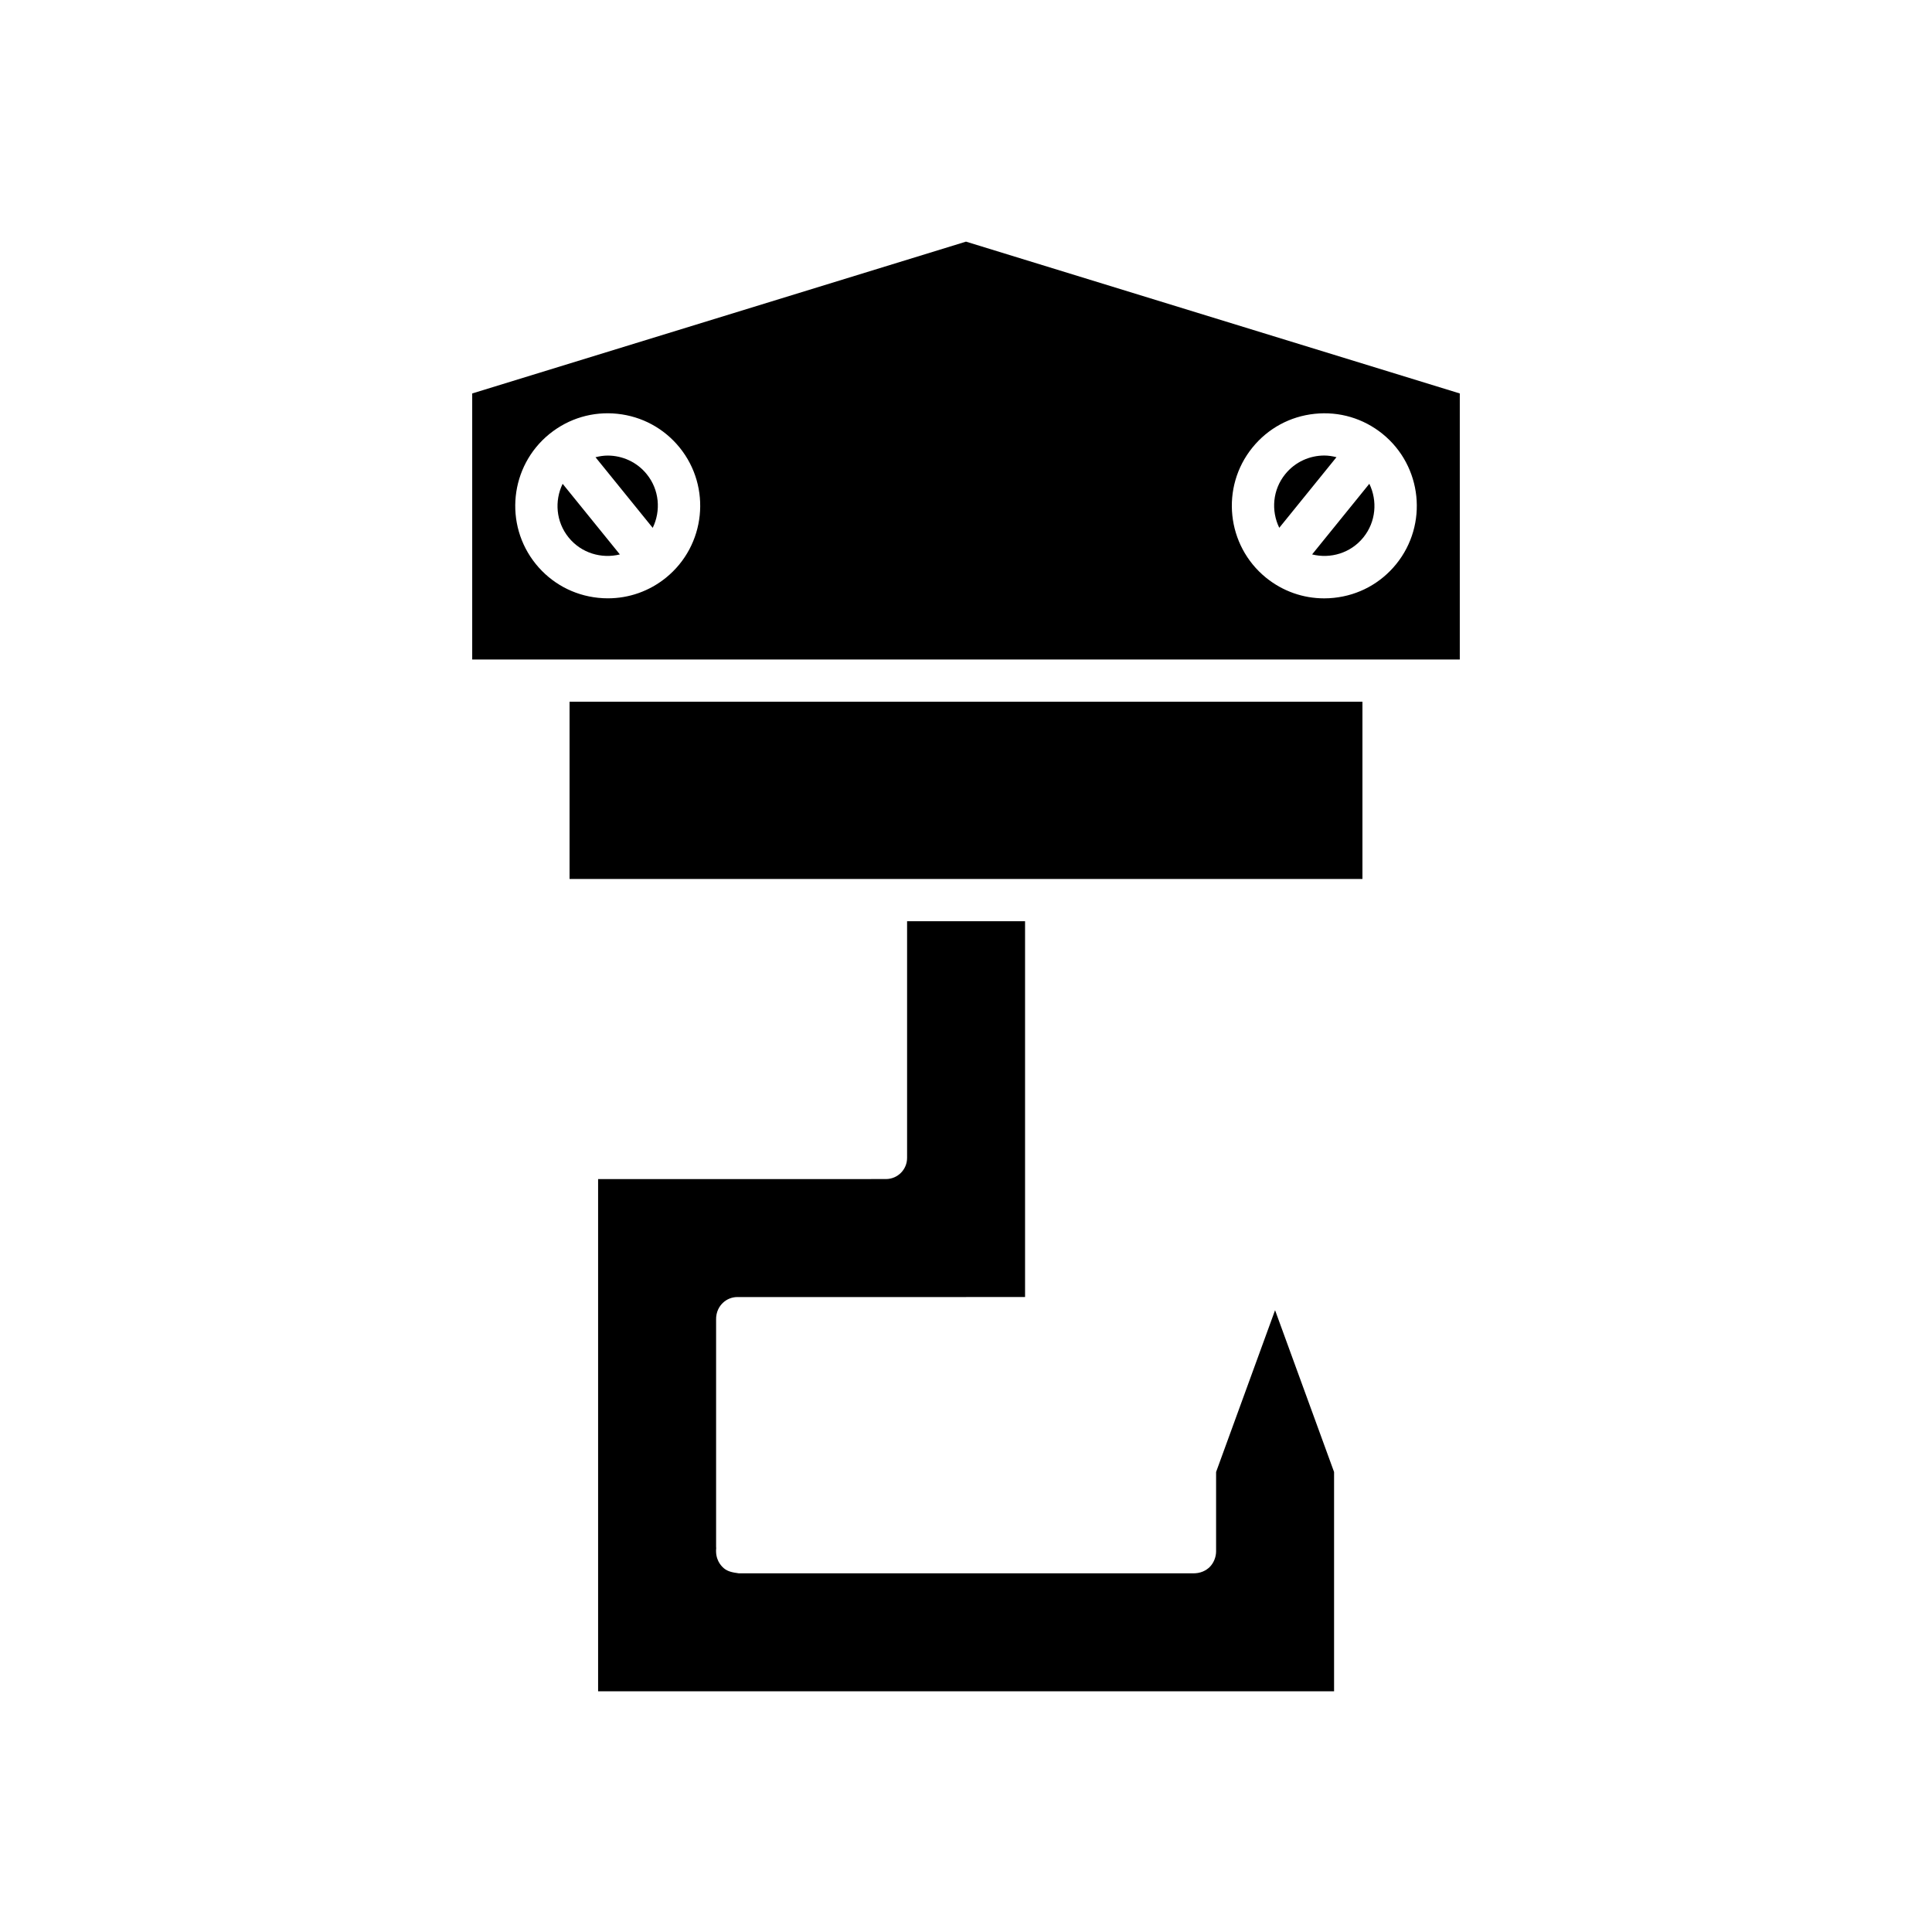
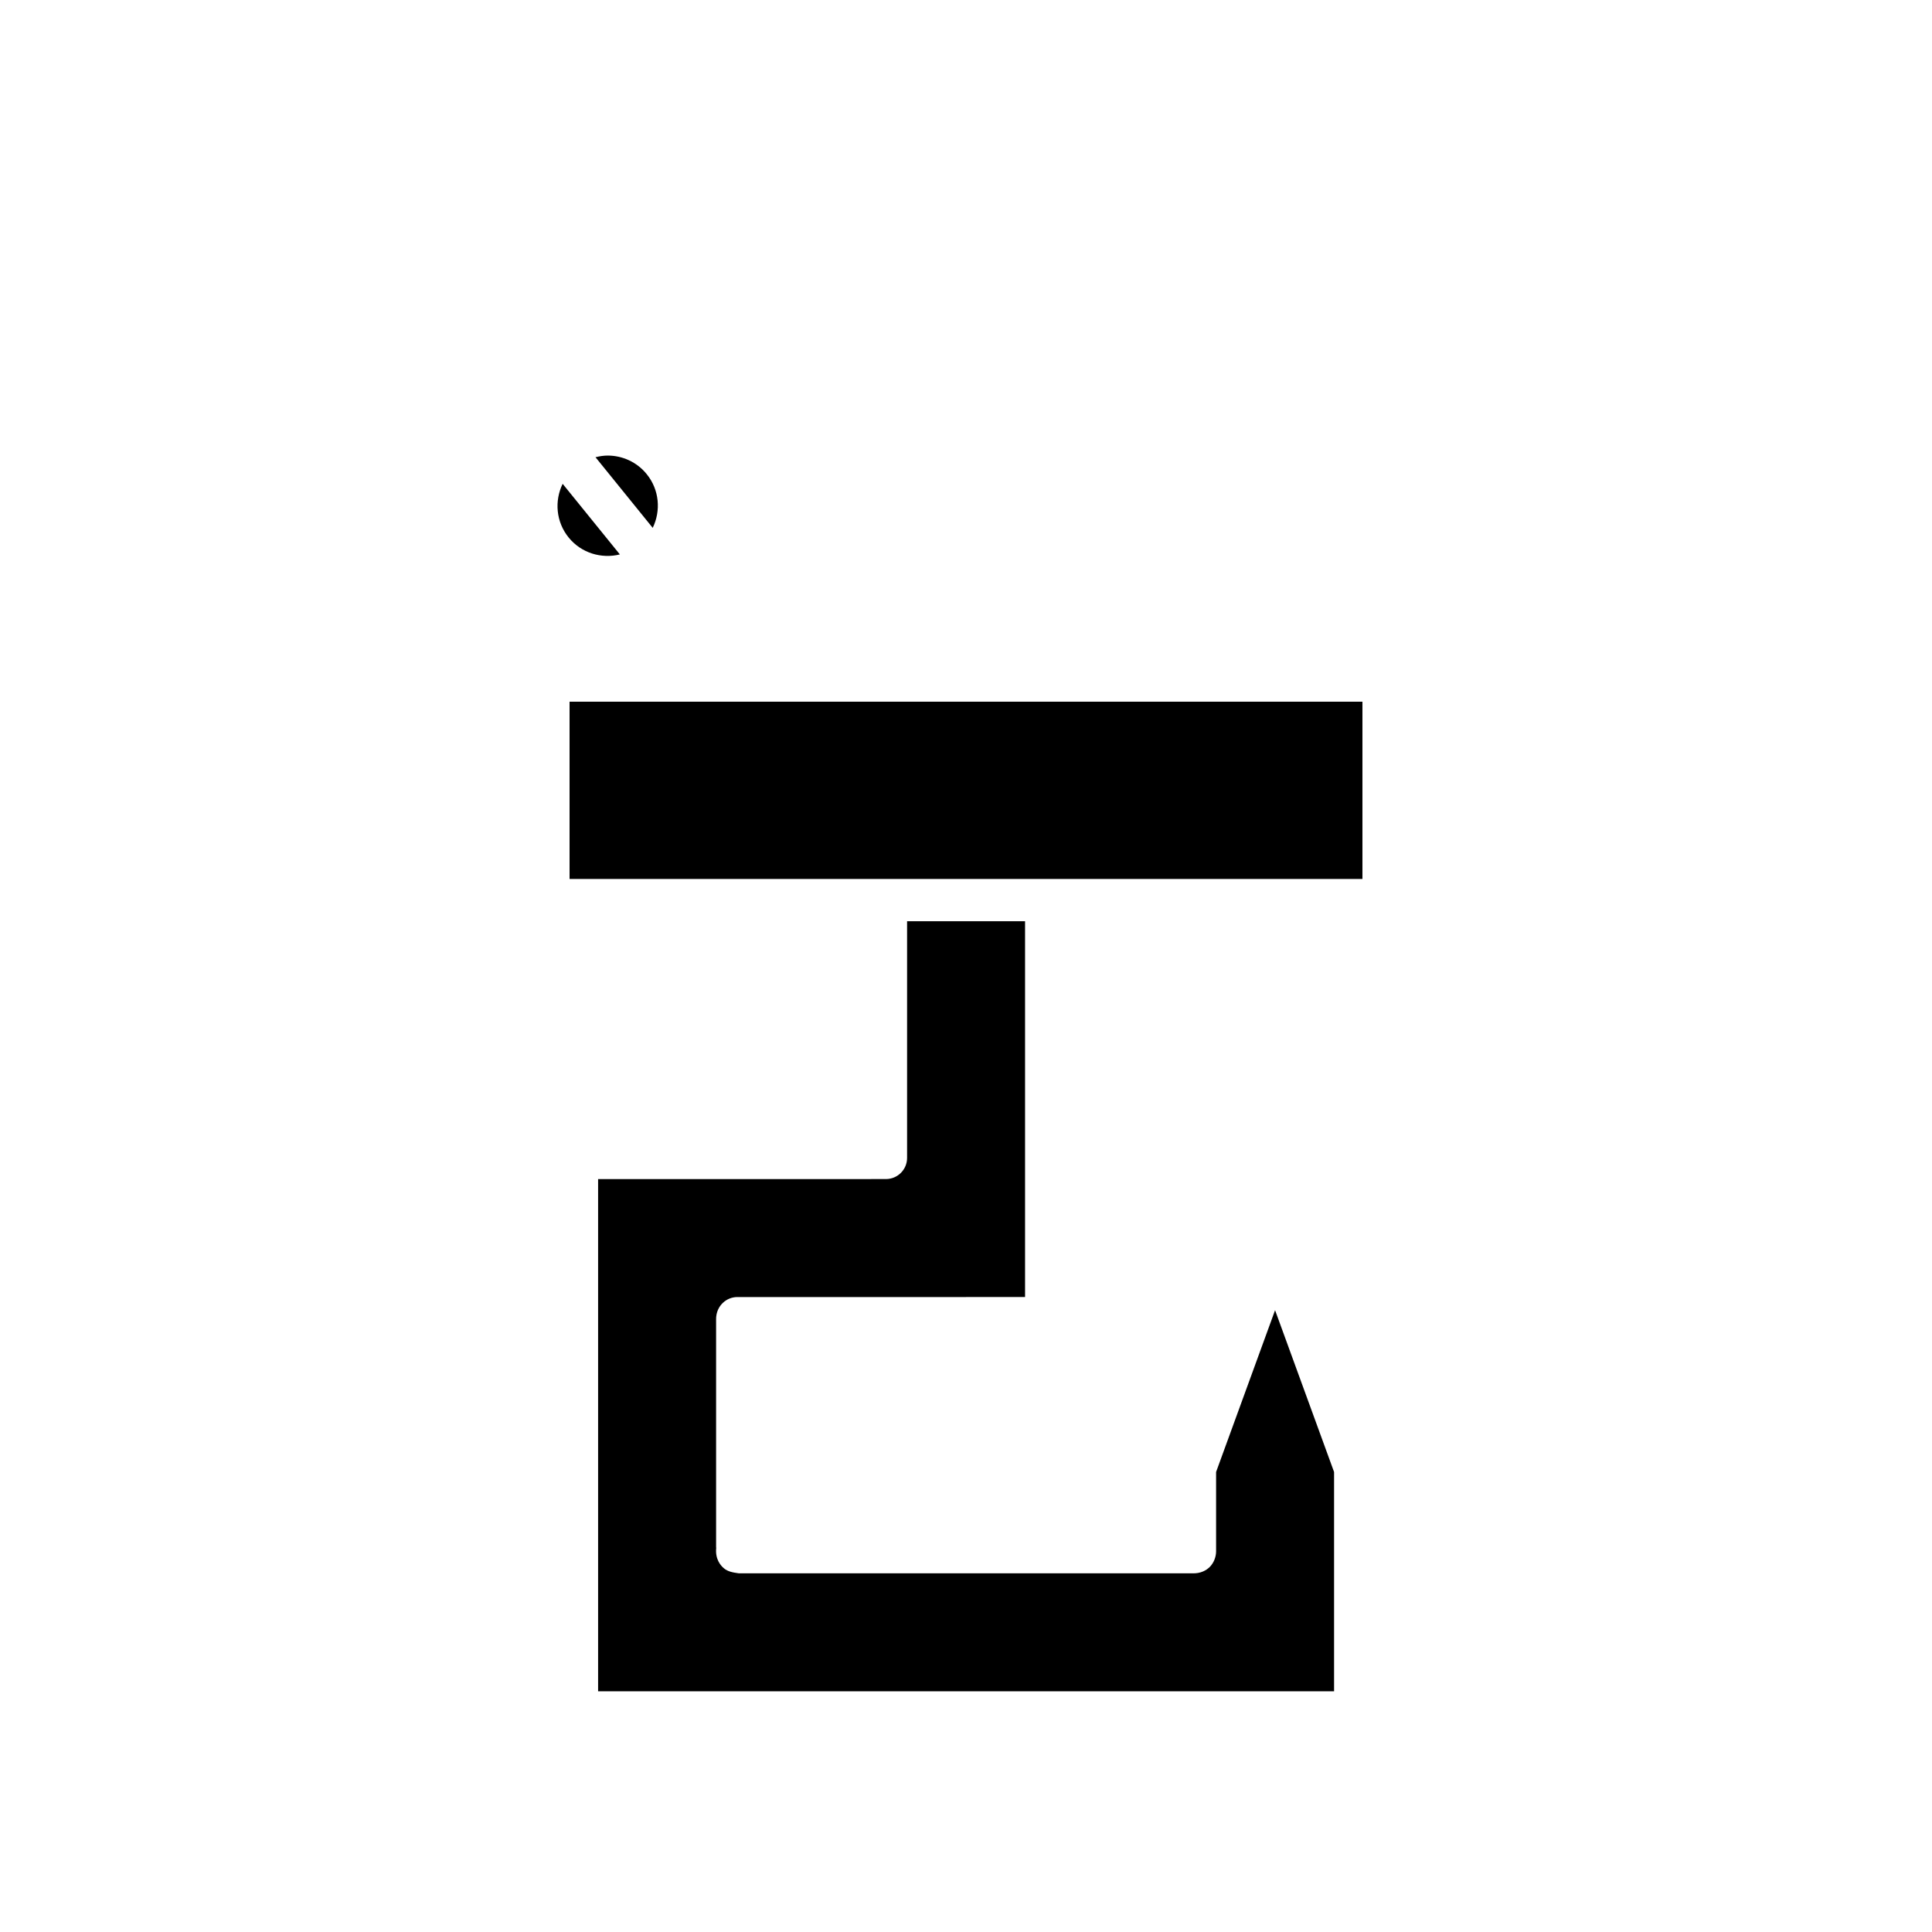
<svg xmlns="http://www.w3.org/2000/svg" fill="#000000" width="800px" height="800px" version="1.1" viewBox="144 144 512 512">
  <g>
    <path d="m294.94 329.96h210.12v46.977h-210.12z" />
    <path d="m333.77 493.86c-0.066-2.305 0.93-3.754 1.793-4.582 1.039-0.996 2.426-1.547 3.863-1.547h2.133c25.082 0.012 60.637 0.023 74.094-0.012v-99.586h-31.266v62.73c0 3.07-2.477 5.57-5.555 5.598l-6.18 0.004-70.148 0.004v135.74h195.04v-58.117l-15.637-42.875-15.629 42.875v21.035c-0.004 1.516-0.633 3.09-1.699 4.148-0.863 0.852-2.383 1.777-4.664 1.668h-0.176l-120-0.004c-1.555-0.215-2.883-0.457-3.914-1.34-0.879-0.742-2.312-2.426-2.027-5.336l-0.023-0.359v-59.926-0.121z" />
    <path d="m315.39 269.66c-2.625-3.246-6.477-4.93-10.359-4.93-1.082 0-2.156 0.176-3.215 0.441l15.16 18.715c2.199-4.516 1.781-10.078-1.586-14.227z" />
-     <path d="m498.18 265.16c-1.059-0.262-2.137-0.441-3.215-0.441-3.883 0-7.734 1.684-10.359 4.93-3.367 4.148-3.785 9.711-1.586 14.223z" />
    <path d="m308.27 290.93-15.164-18.715c-2.195 4.512-1.777 10.074 1.586 14.223 3.352 4.144 8.707 5.699 13.578 4.492z" />
-     <path d="m505.3 286.43c3.359-4.148 3.777-9.707 1.586-14.223l-15.164 18.719c4.867 1.215 10.223-0.344 13.578-4.496z" />
-     <path d="m269.14 318.77h261.72v-70.5l-130.86-40.234-130.86 40.234zm206.77-56.164c4.121-5.086 9.98-8.266 16.5-8.941 6.512-0.684 12.902 1.207 17.992 5.328 10.5 8.516 12.121 23.988 3.613 34.496-4.121 5.086-9.98 8.266-16.5 8.945-0.871 0.094-1.738 0.137-2.598 0.137-5.598 0-10.98-1.898-15.395-5.465-10.5-8.52-12.125-23.992-3.613-34.5zm-186.32-3.586c0.012-0.008 0.016-0.023 0.023-0.031 0.012-0.008 0.027-0.012 0.039-0.02 5.09-4.106 11.473-5.992 17.953-5.309 6.516 0.68 12.375 3.859 16.5 8.941 8.512 10.508 6.887 25.984-3.613 34.496-4.41 3.57-9.797 5.465-15.395 5.465-0.863 0-1.727-0.043-2.598-0.137-6.516-0.68-12.375-3.859-16.5-8.945-8.496-10.492-6.887-25.941 3.59-34.461z" />
  </g>
</svg>